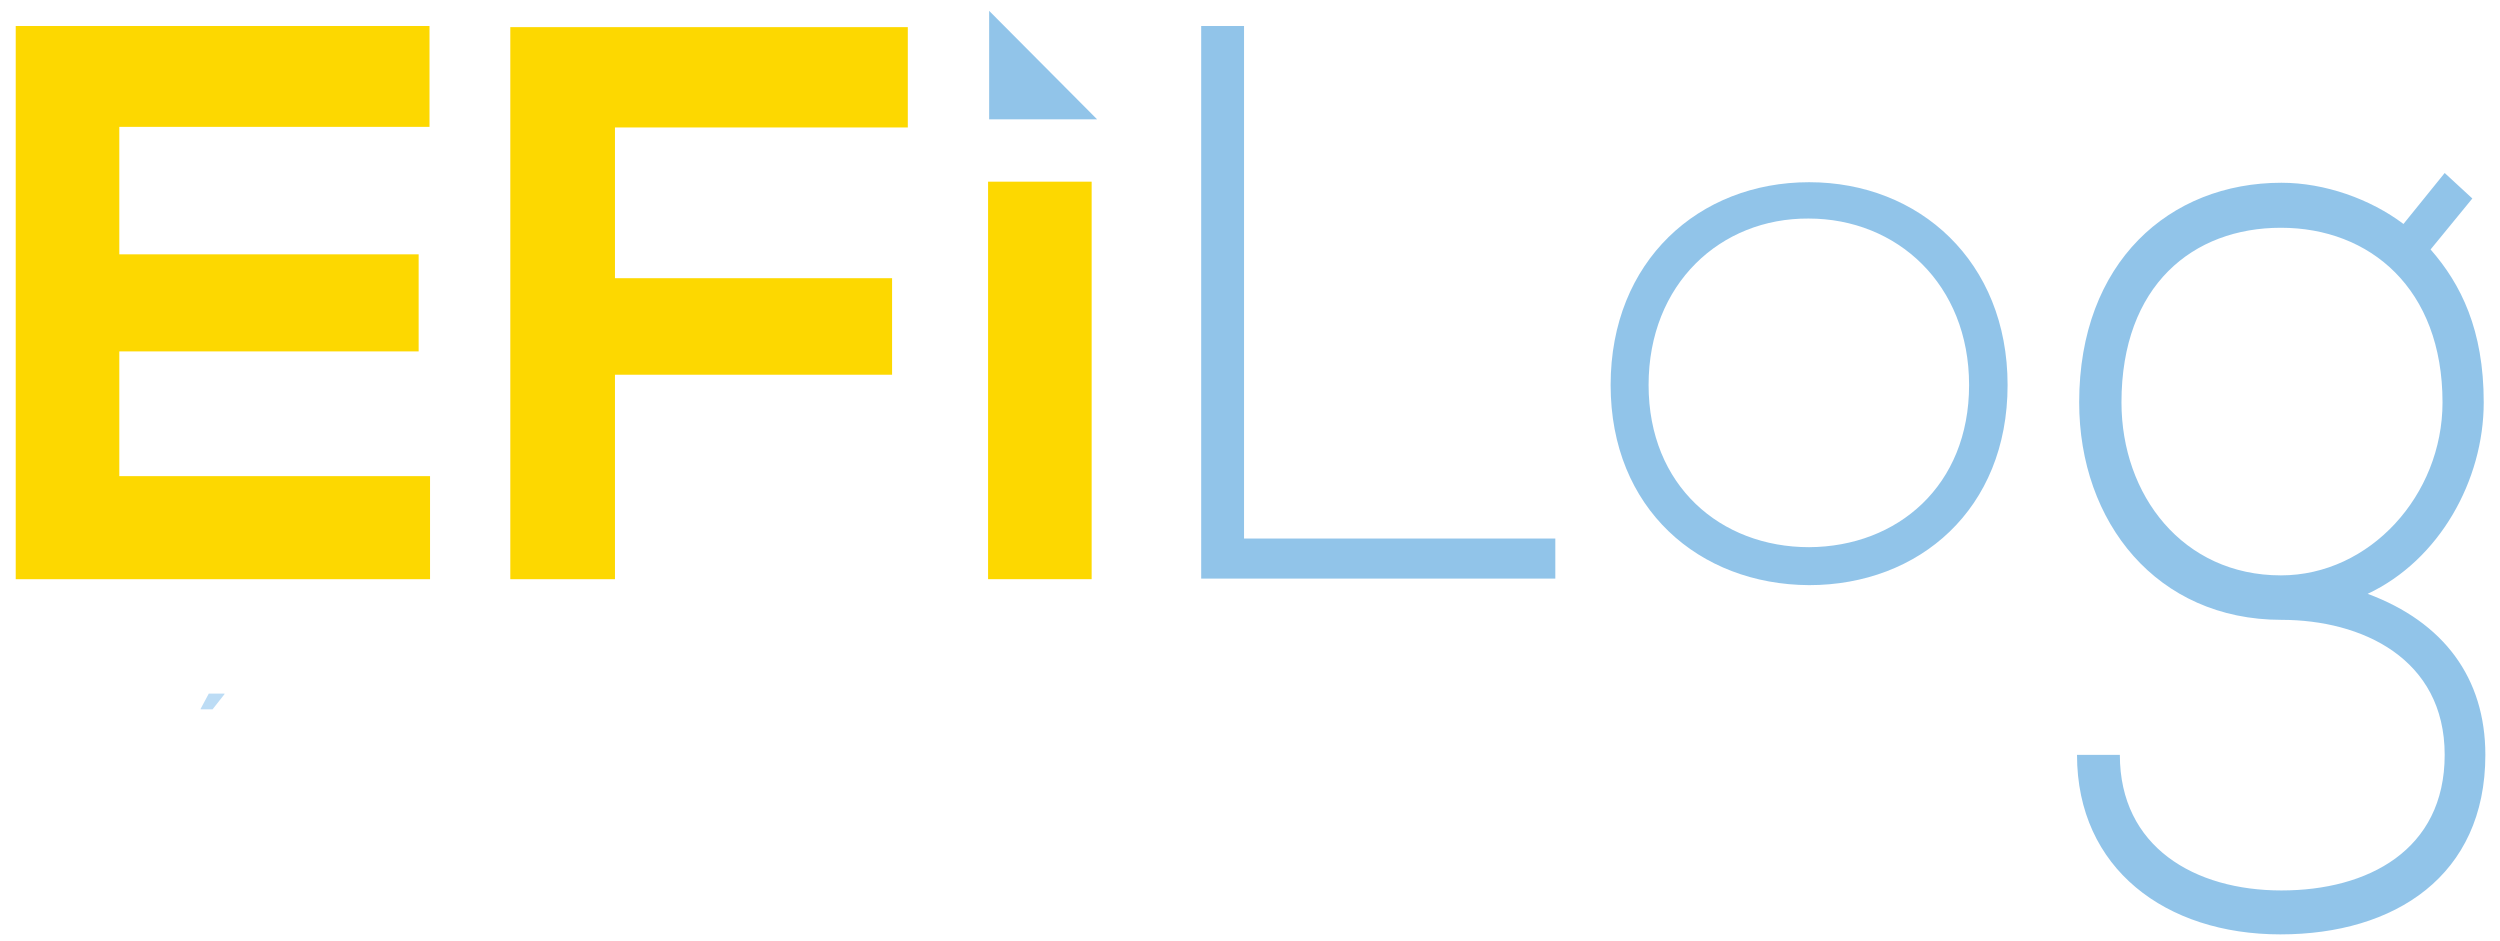
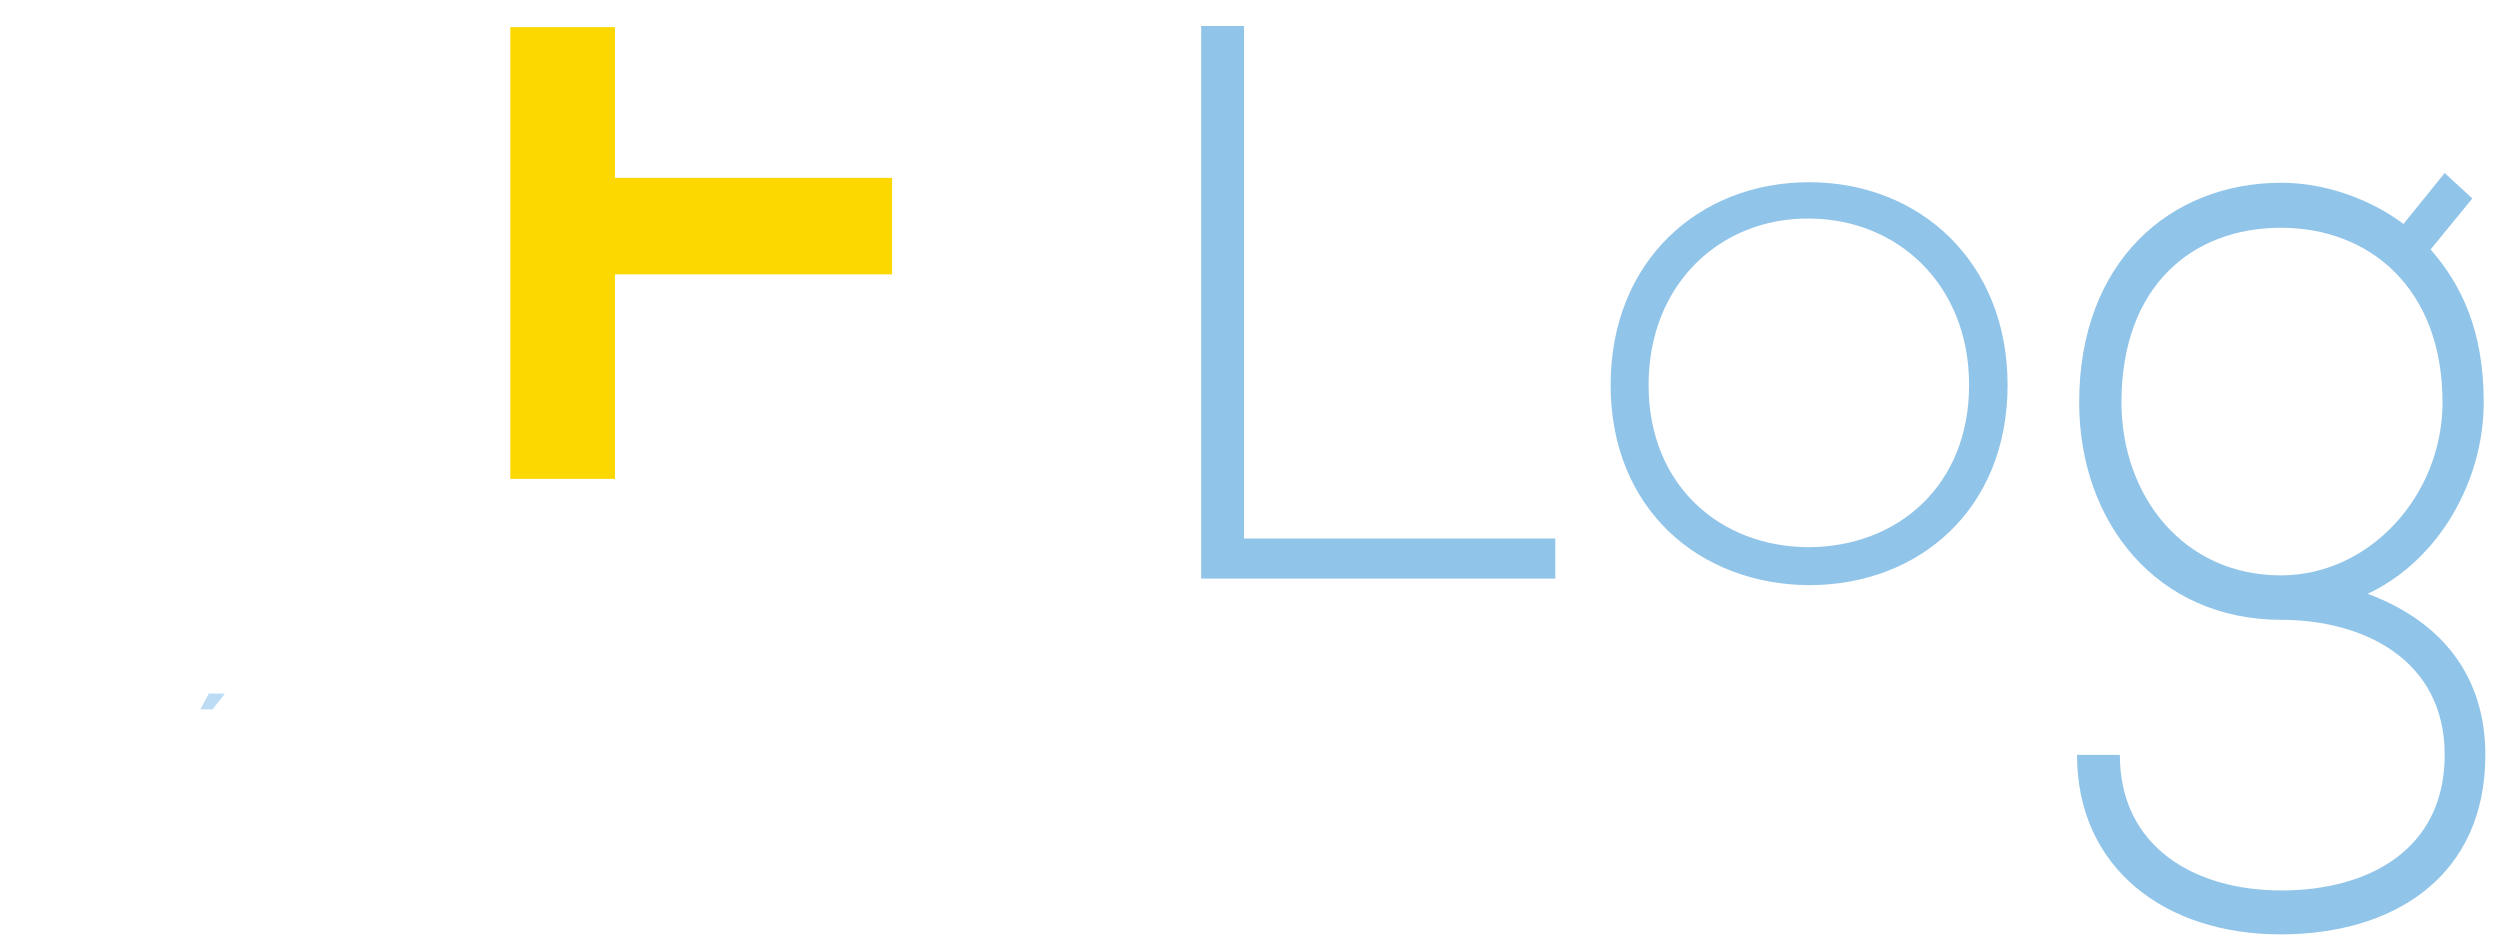
<svg xmlns="http://www.w3.org/2000/svg" version="1.1" id="Calque_1" x="0px" y="0px" viewBox="0 0 461 173.6" style="enable-background:new 0 0 461 173.6;" xml:space="preserve">
  <style type="text/css">
	.st0{fill:#FDD800;}
	.st1{fill:#91C4E9;}
	.st2{fill:#BCDCF5;}
</style>
  <g>
-     <path class="st0" d="M79.2,106.8H2.9c0-33.9,0-68,0-102h76.3v18.6H22v23.5h55.2v17.9H22v23h57.3V106.8z" />
-     <path class="st0" d="M94.1,106.8V5h73.3v18.5h-54v27.8h51.1v17.8h-51.1v37.7H94.1z" />
-     <path class="st0" d="M182.2,106.8V33.5h19.1v73.3H182.2z" />
+     <path class="st0" d="M94.1,106.8V5h73.3h-54v27.8h51.1v17.8h-51.1v37.7H94.1z" />
    <path class="st1" d="M229.4,4.8v94.5h57.4v7.4h-65.3V4.8H229.4z" />
    <path class="st1" d="M297,71c0-22.9,16.3-37.4,36.6-37.4c20.3,0,36.6,14.6,36.6,37.4c0,22.9-16.3,36.9-36.6,36.9   C313.3,107.8,297,93.8,297,71z M363.1,71c0-18.6-13.3-30.7-29.6-30.7C317.3,40.2,304,52.3,304,71c0,18.6,13.3,29.9,29.6,29.9   C349.9,100.8,363.1,89.6,363.1,71z" />
    <path class="st1" d="M450.8,31.9l5.1,4.7l-7.7,9.4c5.6,6.4,9.8,14.8,9.8,28.2c0,14.4-8.2,29.1-21.4,35.3   c14,5.2,21.7,15.5,21.7,29.7c0,22.3-16.7,33.1-37.8,33.1S383,160.2,383,139.2h7.9c0,17,13.8,25,29.8,25c15.9,0,30.1-7.4,30.1-25   c0-17.8-15.3-24.9-30.1-24.9c-23,0-37.3-18-37.3-40.1c0-25.9,16.7-40.5,37.3-40.5c8,0,16.4,3,22.5,7.6L450.8,31.9z M391.2,74.2   c0,17.1,11.3,31.9,29.4,31.9c16.4,0,29.8-14.8,29.8-31.9c0-21-13.4-32.2-29.8-32.2C404.4,42,391.2,52.6,391.2,74.2z" />
  </g>
-   <polygon class="st1" points="182.4,22 182.4,2 202.3,22 " />
  <g>
    <path class="st2" d="M41.4,127.9h-2.9l-1.5,2.8v0.1h2.2l2.2-2.8V127.9z" />
  </g>
</svg>